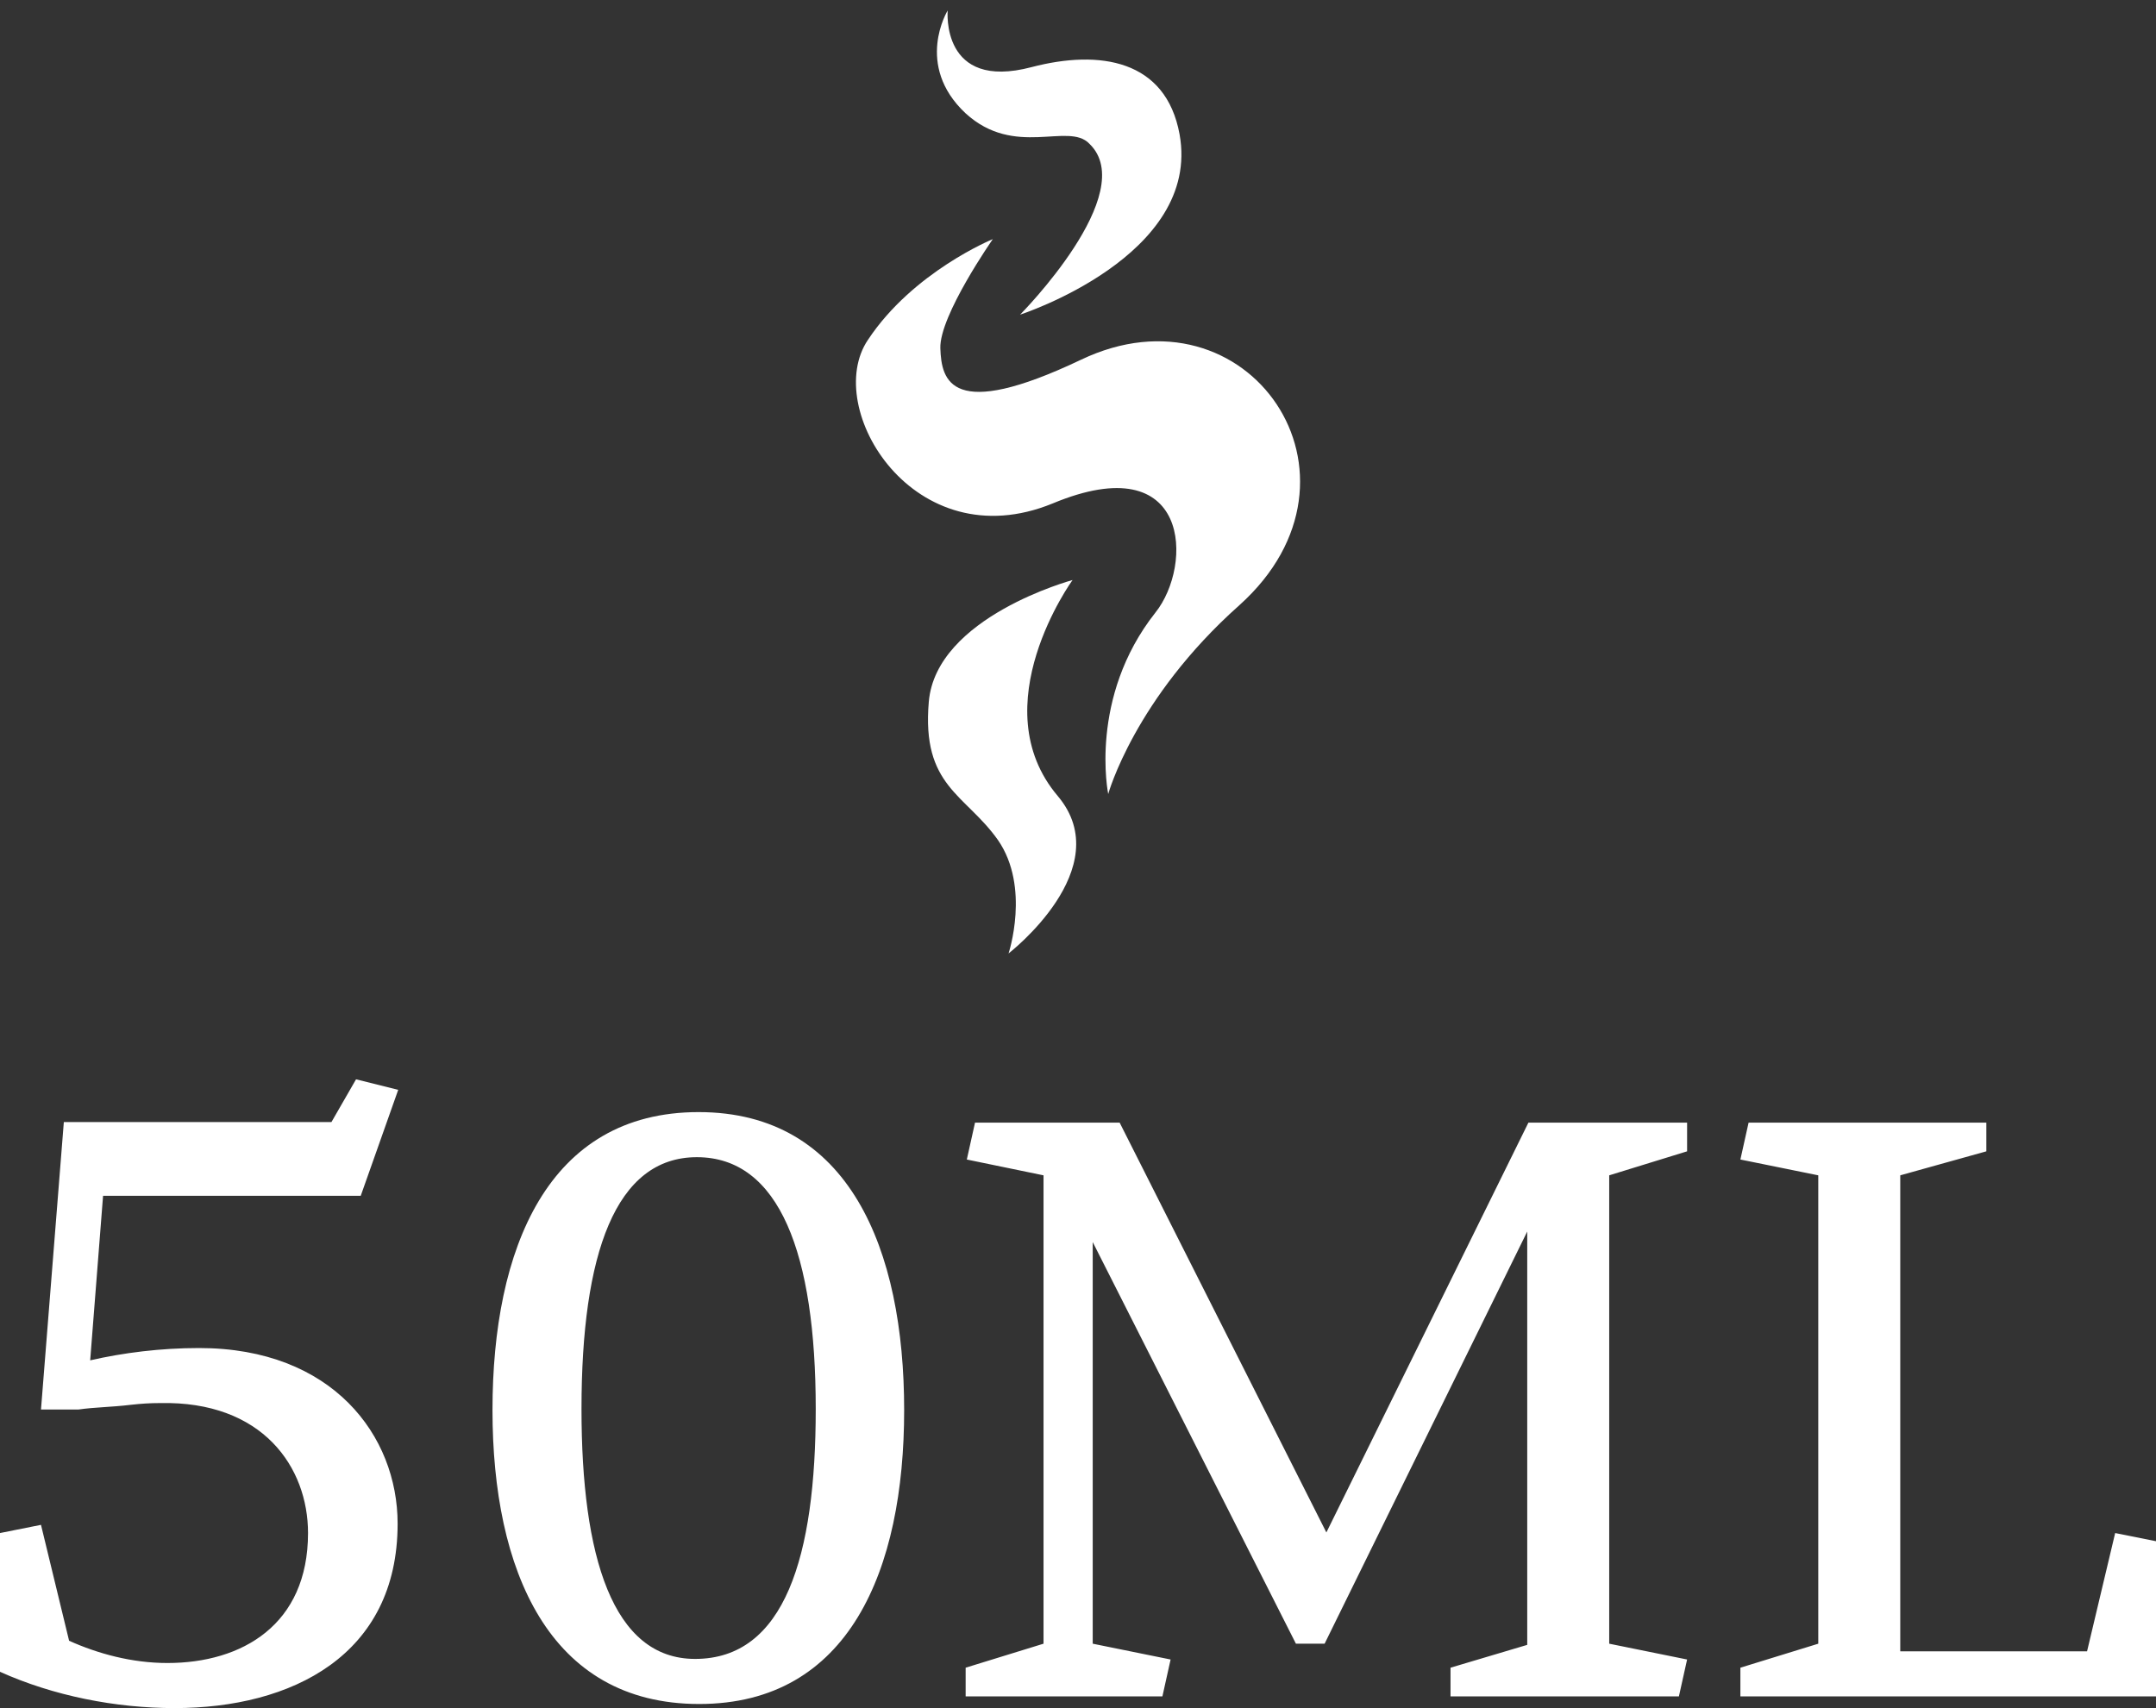
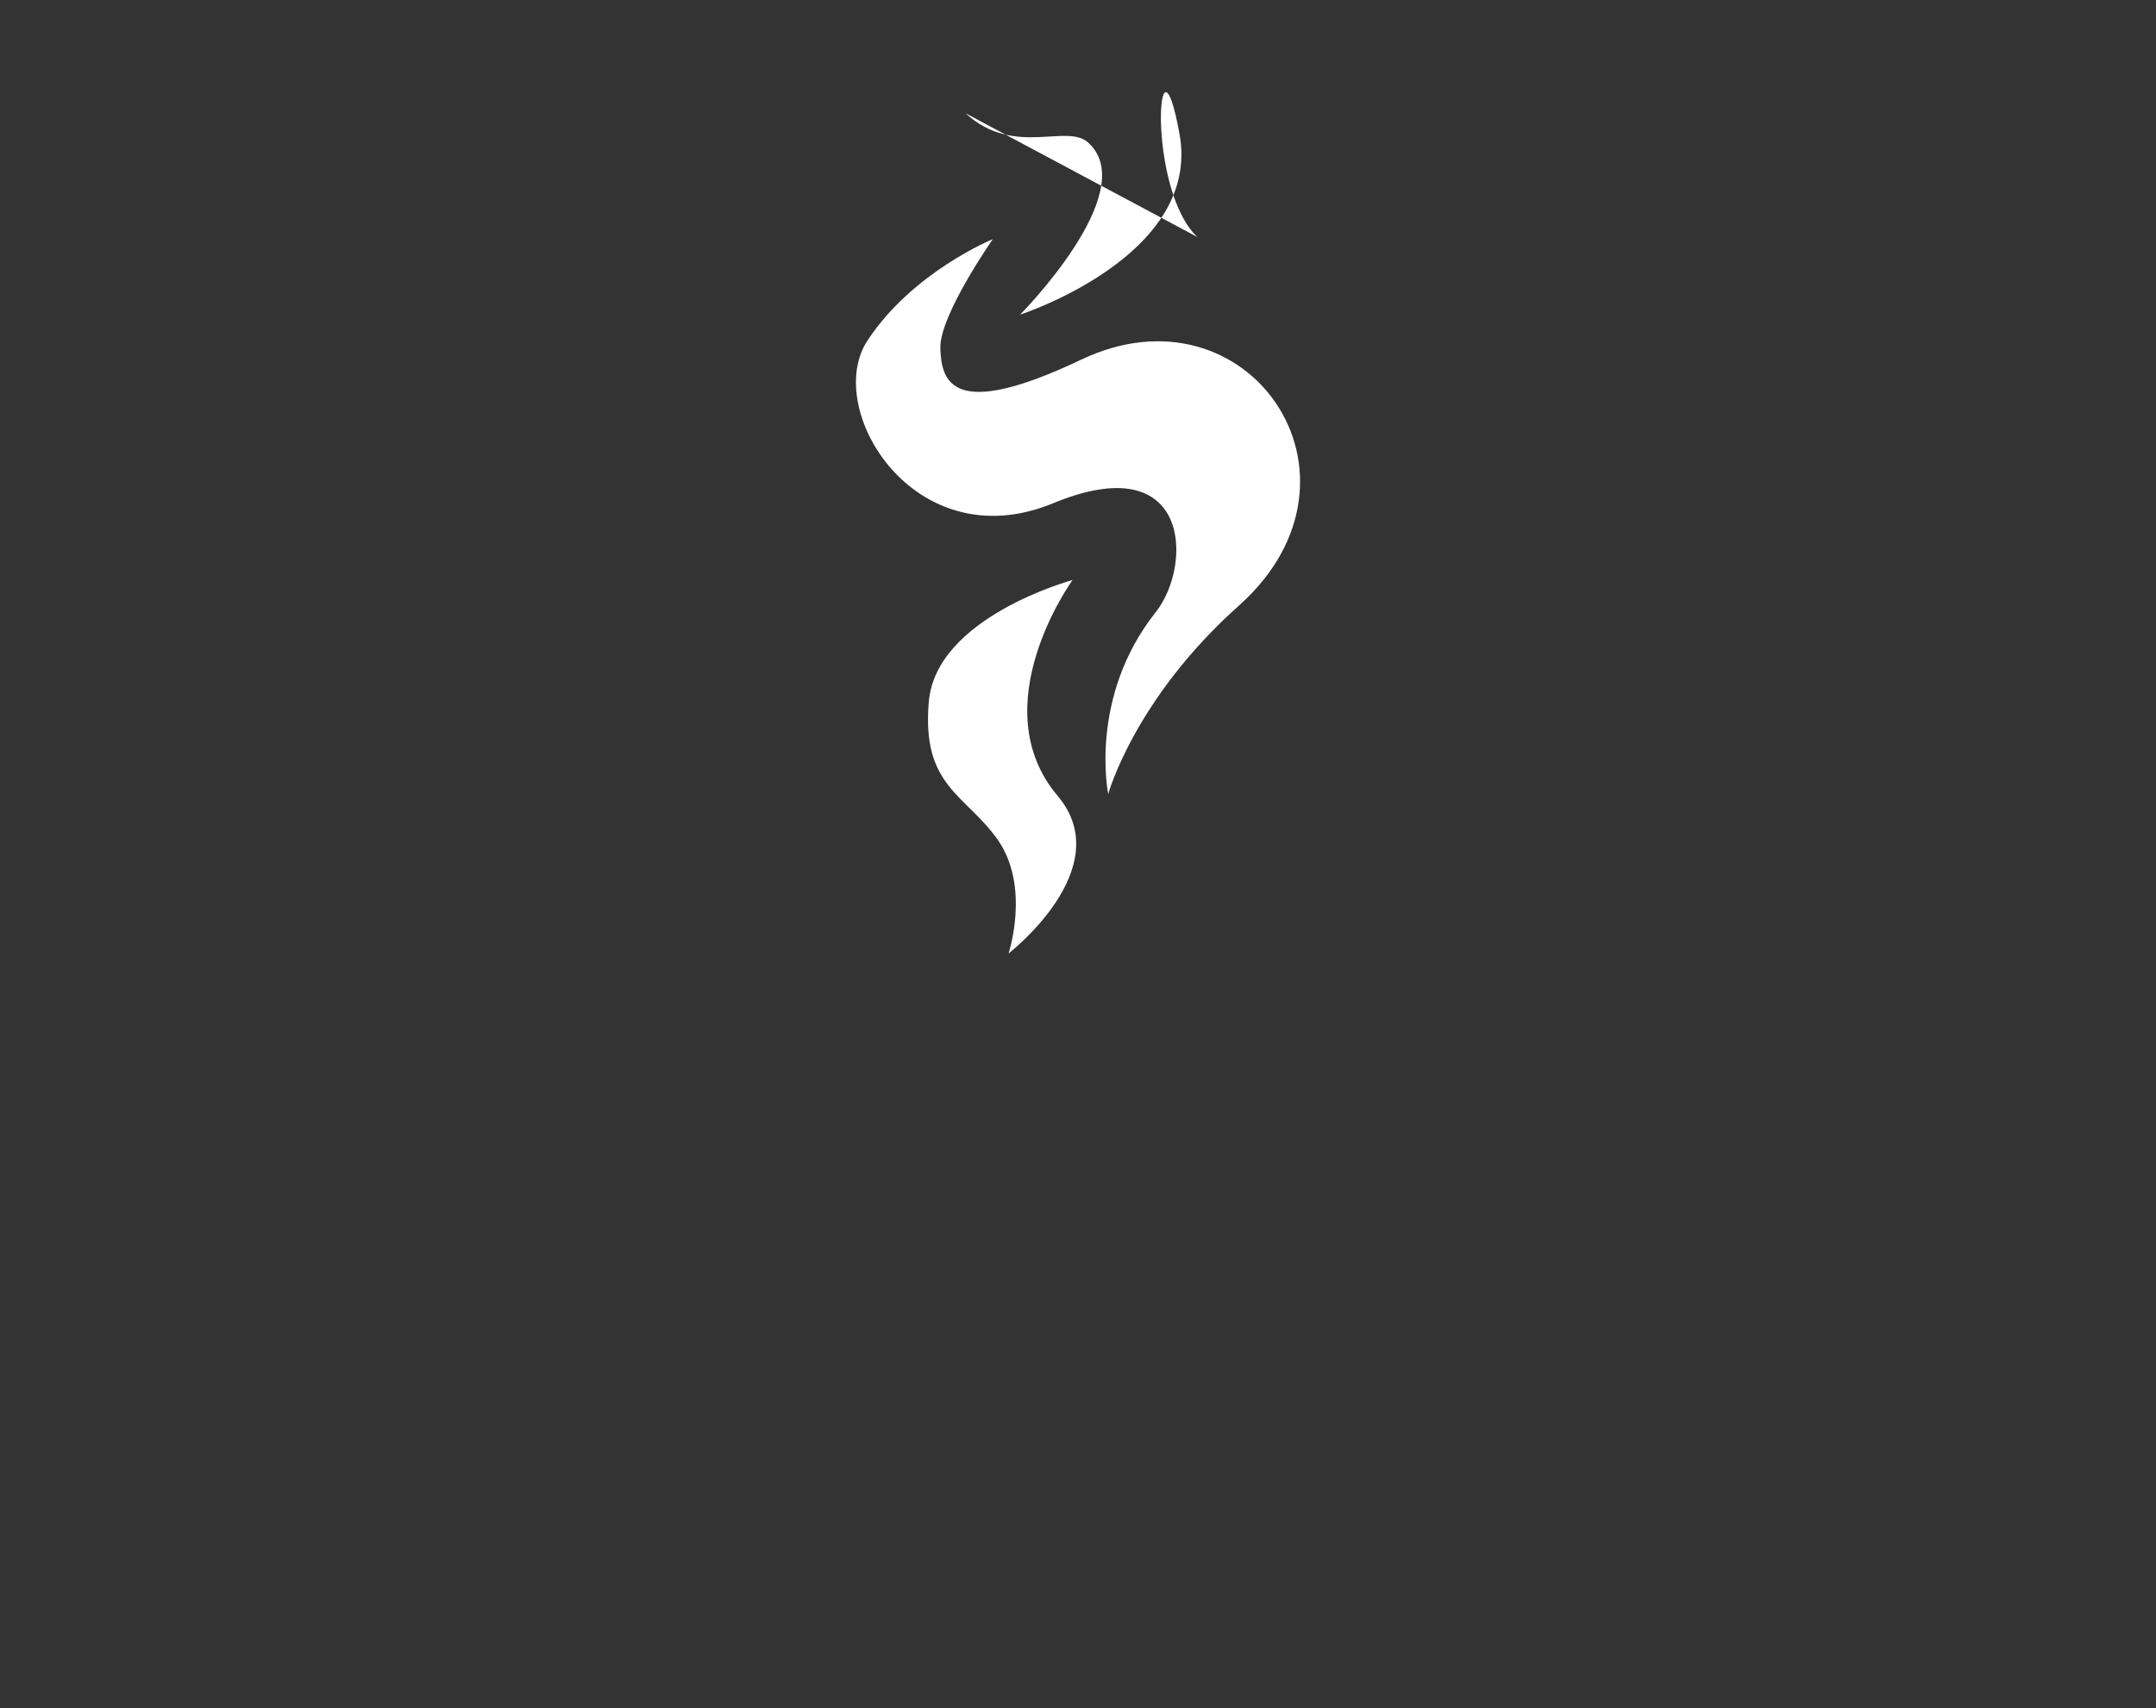
<svg xmlns="http://www.w3.org/2000/svg" data-v-423bf9ae="" viewBox="0 0 205.698 163" class="iconAbove">
  <rect x="0" y="0" width="205.698" height="163" fill="#333333" stroke="none" />
  <g data-v-423bf9ae="" id="92a4920e-b2ea-47e8-9c46-492c1765777c" fill="white" transform="matrix(5.587,0,0,5.587,-4.693,103.223)">
-     <path d="M7.64 0.14L6.92-0.04L6.50 0.69L1.93 0.69L1.54 5.60L2.18 5.60C2.46 5.56 2.74 5.56 3.07 5.52C3.25 5.50 3.40 5.49 3.57 5.49C5.33 5.45 6.10 6.59 6.10 7.71C6.10 9.28 4.97 9.93 3.70 9.93C3.09 9.93 2.51 9.77 2.02 9.55L1.54 7.57L0.84 7.71L0.84 10.08C1.75 10.49 2.81 10.70 3.82 10.70C5.82 10.70 7.63 9.80 7.63 7.55C7.63 6.05 6.52 4.55 4.24 4.55C3.58 4.55 2.95 4.63 2.38 4.76L2.60 1.95L7 1.95ZM12.77 0.52C10.19 0.52 9.25 2.86 9.25 5.61C9.25 8.34 10.21 10.63 12.78 10.63C15.34 10.63 16.28 8.34 16.28 5.61C16.28 2.86 15.34 0.52 12.77 0.52ZM12.74 1.29C14.15 1.29 14.77 2.94 14.77 5.59C14.77 8.11 14.24 9.86 12.71 9.86C11.30 9.86 10.77 8.11 10.77 5.59C10.77 2.94 11.35 1.29 12.74 1.29ZM29.65 1.19L29.65 0.70L26.94 0.70L23.49 7.70L19.96 0.70L17.49 0.70L17.35 1.33L18.66 1.60L18.66 9.60L17.33 10.01L17.33 10.50L20.69 10.50L20.83 9.87L19.50 9.60L19.50 2.74L22.97 9.60L23.46 9.60L26.92 2.56L26.92 9.62L25.61 10.01L25.61 10.50L29.51 10.50L29.65 9.87L28.32 9.60L28.32 1.60ZM36.48 9.73L33.29 9.73L33.29 1.60L34.76 1.19L34.76 0.70L30.70 0.70L30.56 1.33L31.89 1.60L31.89 9.60L30.56 10.01L30.56 10.50L37.66 10.50L37.66 7.85L36.96 7.71Z" />
-   </g>
+     </g>
  <g data-v-423bf9ae="" id="706cf16d-8034-4ad8-a010-21876dcdeea5" transform="matrix(1.001,0,0,1.001,52.779,-4.006)" stroke="none" fill="white">
    <path d="M30 36.4c-4.4 6.5 4.4 21 17.6 15.6 13.2-5.5 13.4 5.9 9.8 10.4-6.4 8.1-4.5 17.3-4.5 17.3s2.5-9.1 12.5-18c13.7-12.3.8-31-15.1-23.4-12.4 5.9-13.3 2-13.4-1.1s5-10.4 5-10.4-7.6 3.1-11.9 9.6z" />
-     <path d="M39.3 14.8c4.7 4.3 9.8.8 11.8 2.9C56 22.4 44.5 34 44.5 34s17.3-5.6 15.2-17.2c-1.3-7.1-7.6-8.1-14.1-6.4-8.7 2.3-8-5.4-8-5.4s-3.2 5.2 1.7 9.8zM48.1 79.9c-7.3-8.6 1.4-20.6 1.4-20.6s-13 3.5-13.7 11.6c-.7 8.1 3.5 8.8 6.6 13.2 3.1 4.5 1 10.8 1 10.8s10.5-8.1 4.7-15z" />
+     <path d="M39.3 14.8c4.7 4.3 9.8.8 11.8 2.9C56 22.4 44.5 34 44.5 34s17.3-5.6 15.2-17.2s-3.2 5.2 1.7 9.8zM48.1 79.9c-7.3-8.6 1.4-20.6 1.4-20.6s-13 3.5-13.7 11.6c-.7 8.1 3.5 8.8 6.6 13.2 3.1 4.5 1 10.8 1 10.8s10.5-8.1 4.7-15z" />
  </g>
</svg>